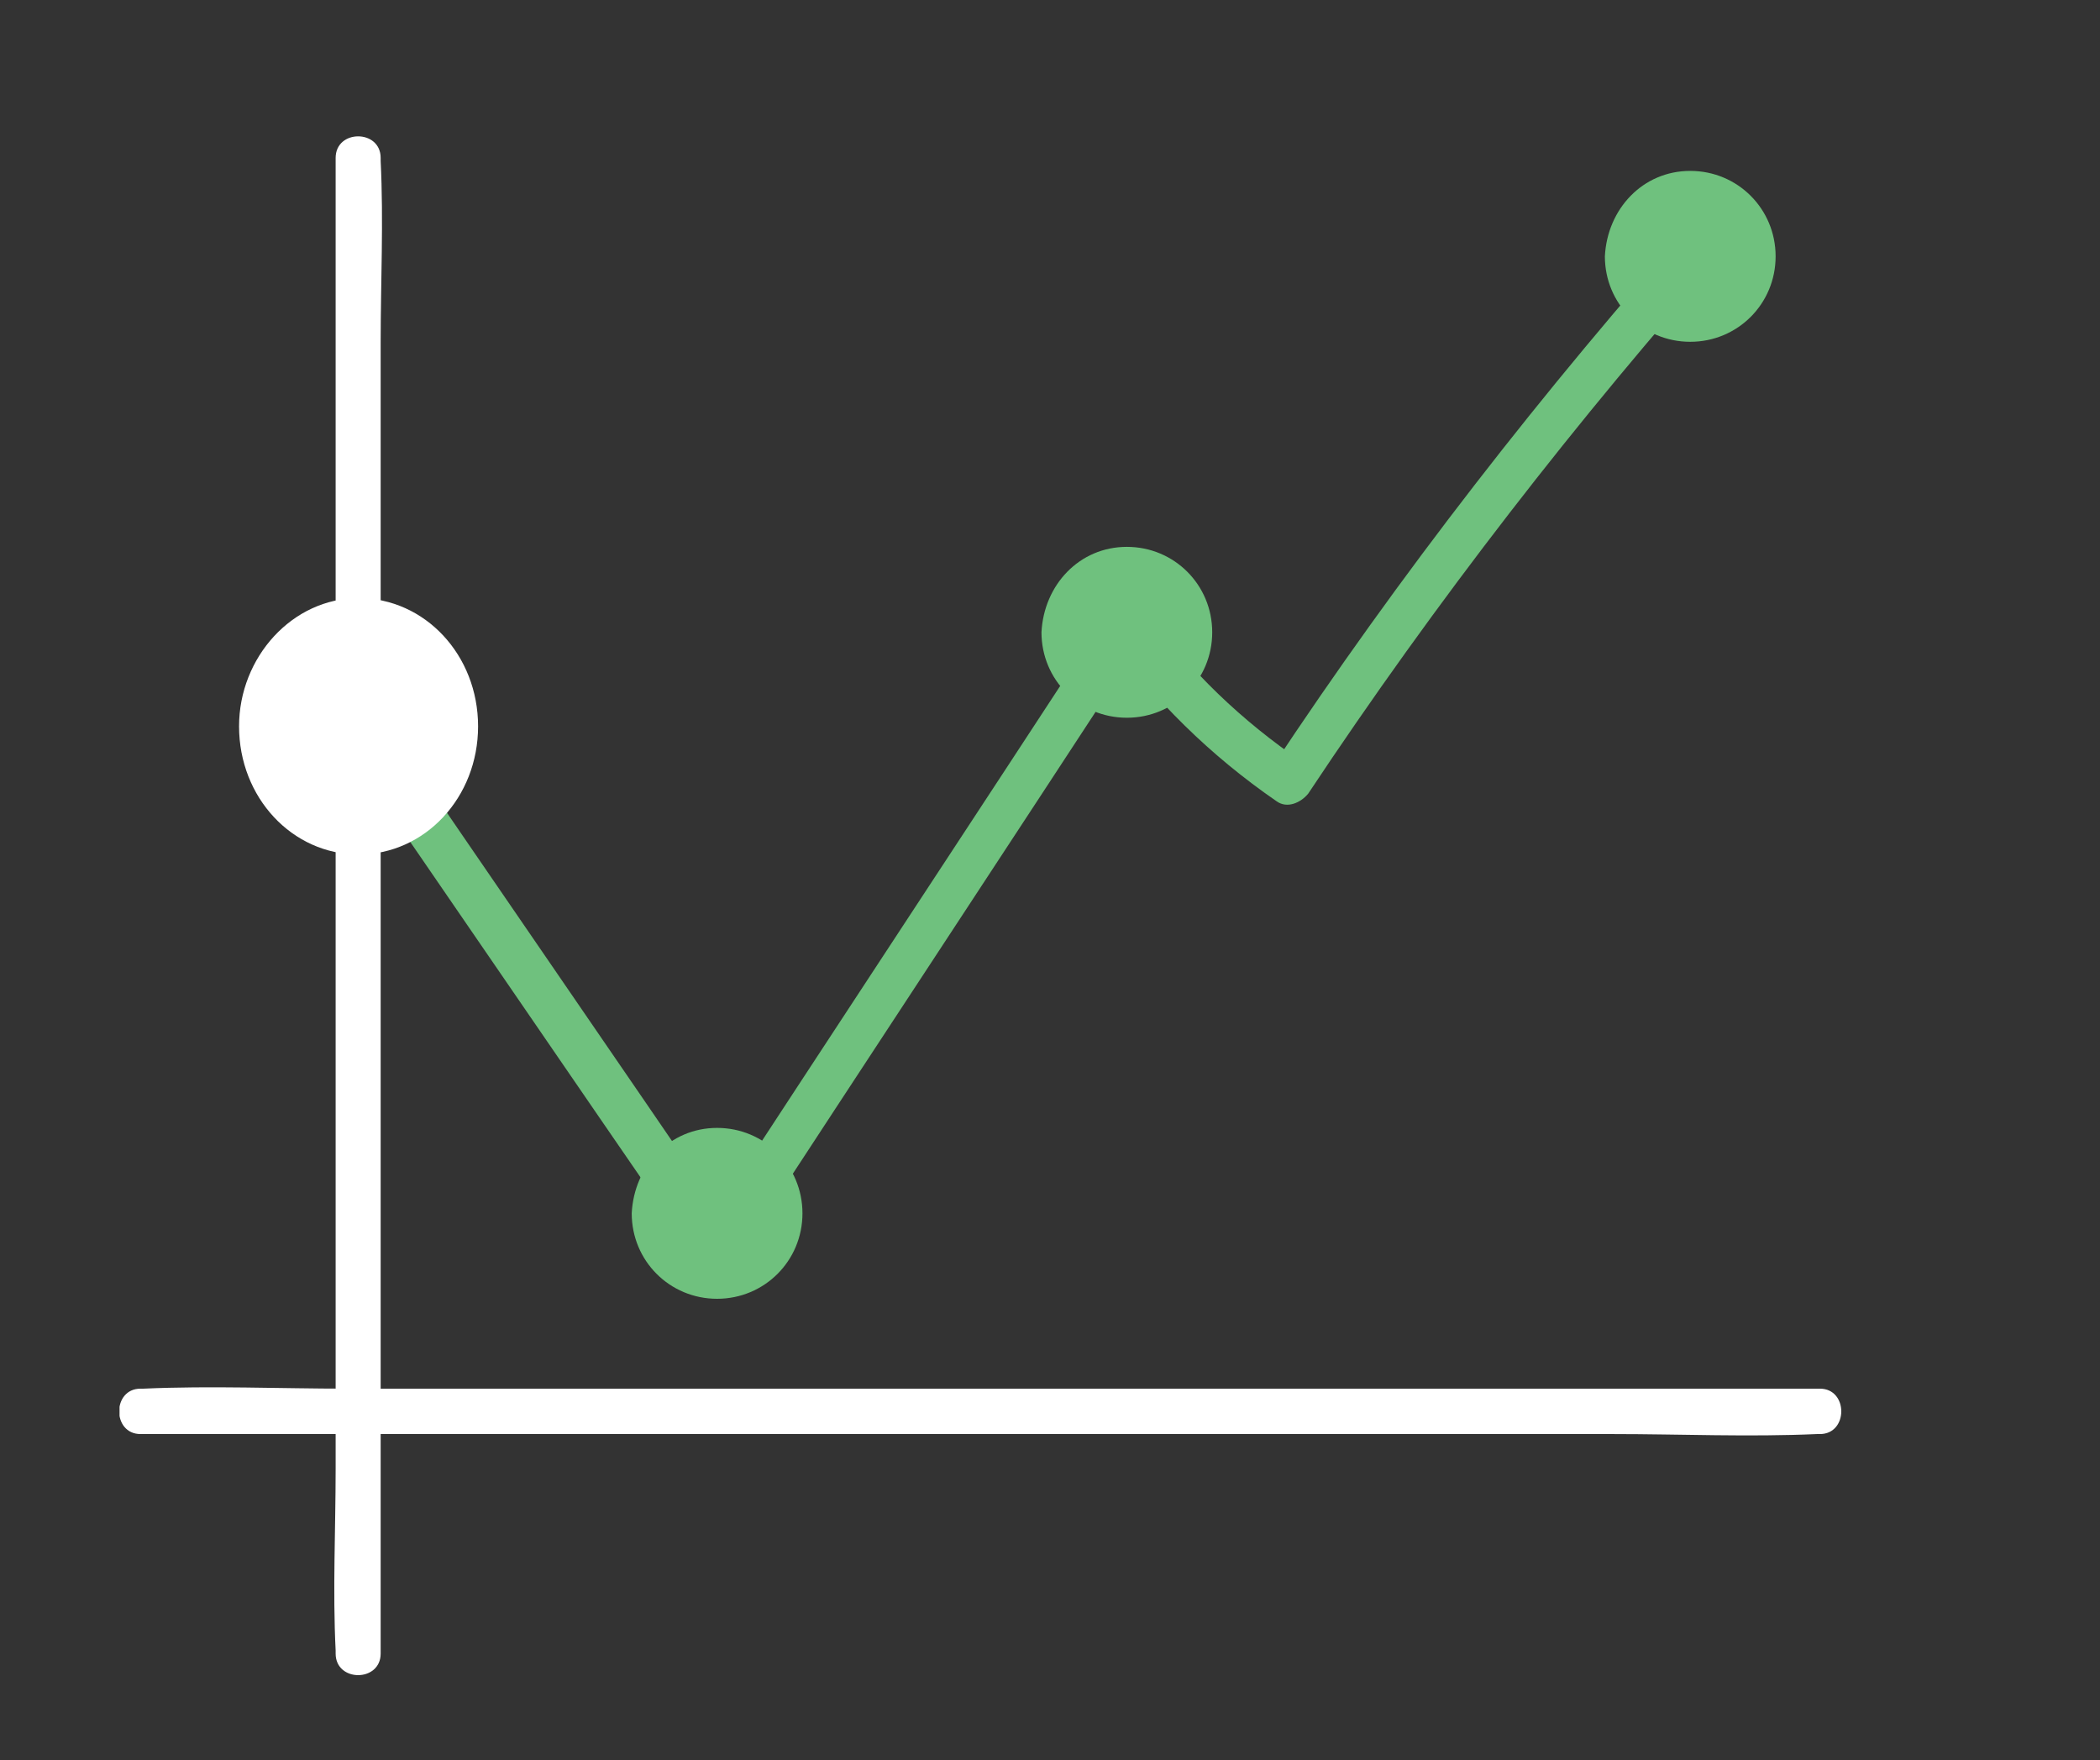
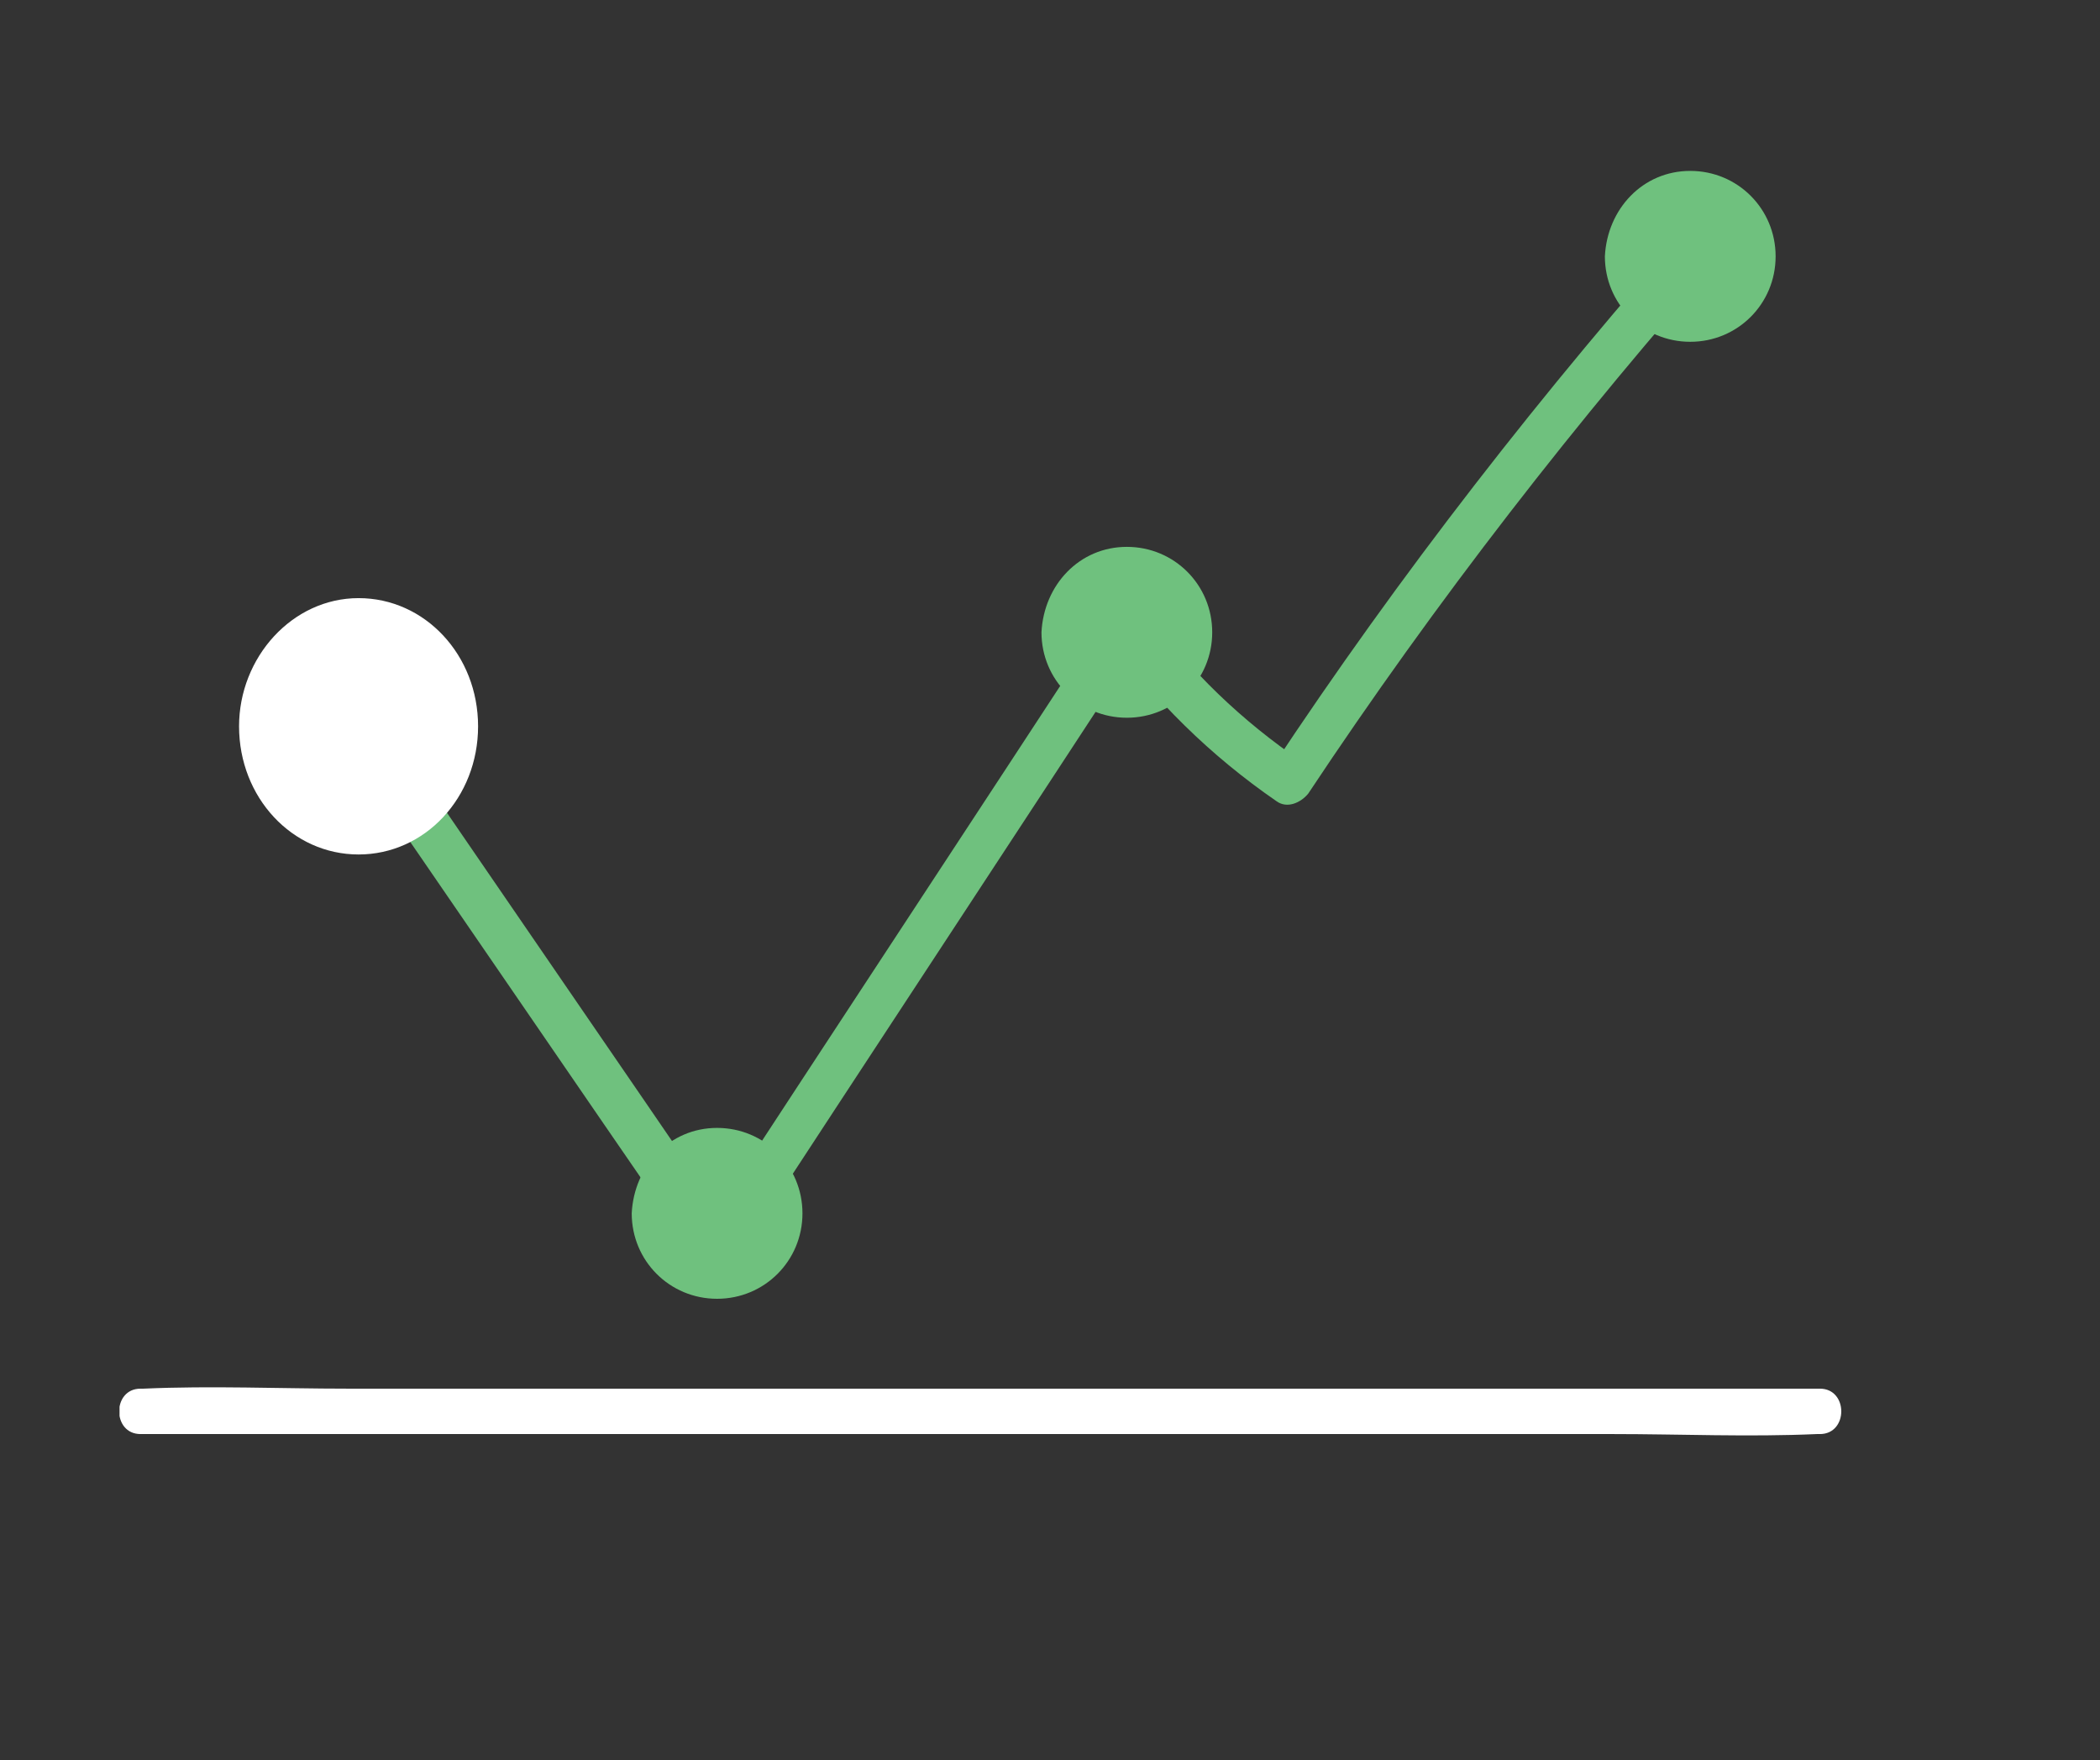
<svg xmlns="http://www.w3.org/2000/svg" width="105" height="88" viewBox="0 0 105 88" fill="none">
  <rect x="0" y="0" width="105" height="88" fill="#333333" stroke="none" />
  <mask id="mask0" maskUnits="userSpaceOnUse" x="0" y="0" width="105" height="88">
    <rect width="105" height="88" fill="#C4C4C4" />
  </mask>
  <g mask="url(#mask0)">
    <g clip-path="url(#clip0)">
      <path d="M7.026 71.695C9.803 71.695 12.579 71.695 15.356 71.695C22.034 71.695 28.788 71.695 35.466 71.695C43.57 71.695 51.599 71.695 59.703 71.695C66.682 71.695 73.661 71.695 80.639 71.695C84.016 71.695 87.468 71.847 90.845 71.695C90.92 71.695 90.92 71.695 90.995 71.695C92.42 71.695 92.42 69.425 90.995 69.425C88.218 69.425 85.442 69.425 82.665 69.425C75.987 69.425 69.233 69.425 62.555 69.425C54.451 69.425 46.422 69.425 38.318 69.425C31.339 69.425 24.36 69.425 17.382 69.425C14.005 69.425 10.553 69.273 7.176 69.425C7.101 69.425 7.101 69.425 7.026 69.425C5.601 69.425 5.601 71.695 7.026 71.695Z" fill="white" />
-       <path d="M19.033 82.669C19.033 80.171 19.033 77.674 19.033 75.176C19.033 69.273 19.033 63.294 19.033 57.391C19.033 50.201 19.033 43.011 19.033 35.822C19.033 29.616 19.033 23.334 19.033 17.128C19.033 14.101 19.183 11.073 19.033 8.046C19.033 7.971 19.033 7.971 19.033 7.895C19.033 6.457 16.782 6.457 16.782 7.895C16.782 10.392 16.782 12.89 16.782 15.387C16.782 21.291 16.782 27.27 16.782 33.173C16.782 40.363 16.782 47.552 16.782 54.742C16.782 60.948 16.782 67.23 16.782 73.436C16.782 76.463 16.631 79.49 16.782 82.518C16.782 82.593 16.782 82.593 16.782 82.669C16.782 84.107 19.033 84.107 19.033 82.669Z" fill="white" />
      <path d="M84.993 10.695C77.189 19.474 69.985 28.707 63.532 38.471C64.057 38.319 64.582 38.168 65.108 38.092C62.106 36.049 59.48 33.551 57.379 30.6C56.853 29.919 55.953 29.843 55.428 30.6C48.599 41.044 41.77 51.412 34.942 61.856C35.617 61.856 36.218 61.856 36.893 61.856C30.74 52.85 24.587 43.92 18.433 34.913C18.133 34.459 17.383 34.157 16.858 34.535C16.332 34.913 15.732 35.368 15.207 35.746C14.081 36.578 15.132 38.546 16.332 37.714C16.858 37.335 17.458 36.881 17.983 36.503C17.458 36.352 16.933 36.2 16.407 36.124C22.561 45.055 28.714 54.061 34.867 62.992C35.392 63.673 36.293 63.748 36.818 62.992C43.646 52.547 50.475 42.179 57.303 31.735C56.628 31.735 56.028 31.735 55.352 31.735C57.679 34.989 60.53 37.789 63.832 40.06C64.357 40.438 65.032 40.136 65.408 39.681C71.786 30.07 78.84 20.988 86.493 12.36C87.544 11.225 85.968 9.636 84.993 10.695Z" fill="#6FC17E" />
      <path fill-rule="evenodd" clip-rule="evenodd" d="M17.929 29.903C21.248 29.903 23.904 32.751 23.904 36.311C23.904 39.871 21.248 42.719 17.929 42.719C14.609 42.719 11.953 39.871 11.953 36.311C11.953 32.87 14.609 29.903 17.929 29.903Z" fill="white" />
      <path fill-rule="evenodd" clip-rule="evenodd" d="M56.343 27.34C58.714 27.34 60.611 29.238 60.611 31.612C60.611 33.985 58.714 35.883 56.343 35.883C53.971 35.883 52.074 33.985 52.074 31.612C52.193 29.238 53.971 27.34 56.343 27.34Z" fill="#6FC17E" />
      <path fill-rule="evenodd" clip-rule="evenodd" d="M35.854 56.389C38.225 56.389 40.123 58.287 40.123 60.66C40.123 63.034 38.225 64.932 35.854 64.932C33.483 64.932 31.586 63.034 31.586 60.66C31.704 58.287 33.483 56.389 35.854 56.389Z" fill="#6FC17E" />
      <path fill-rule="evenodd" clip-rule="evenodd" d="M84.512 8.544C86.884 8.544 88.781 10.443 88.781 12.816C88.781 15.189 86.884 17.088 84.512 17.088C82.141 17.088 80.244 15.189 80.244 12.816C80.363 10.443 82.141 8.544 84.512 8.544Z" fill="#6FC17E" />
    </g>
  </g>
  <defs>
    <clipPath id="clip0">
      <rect width="86.219" height="76.893" fill="white" transform="translate(5.977 6.835)" />
    </clipPath>
  </defs>
</svg>